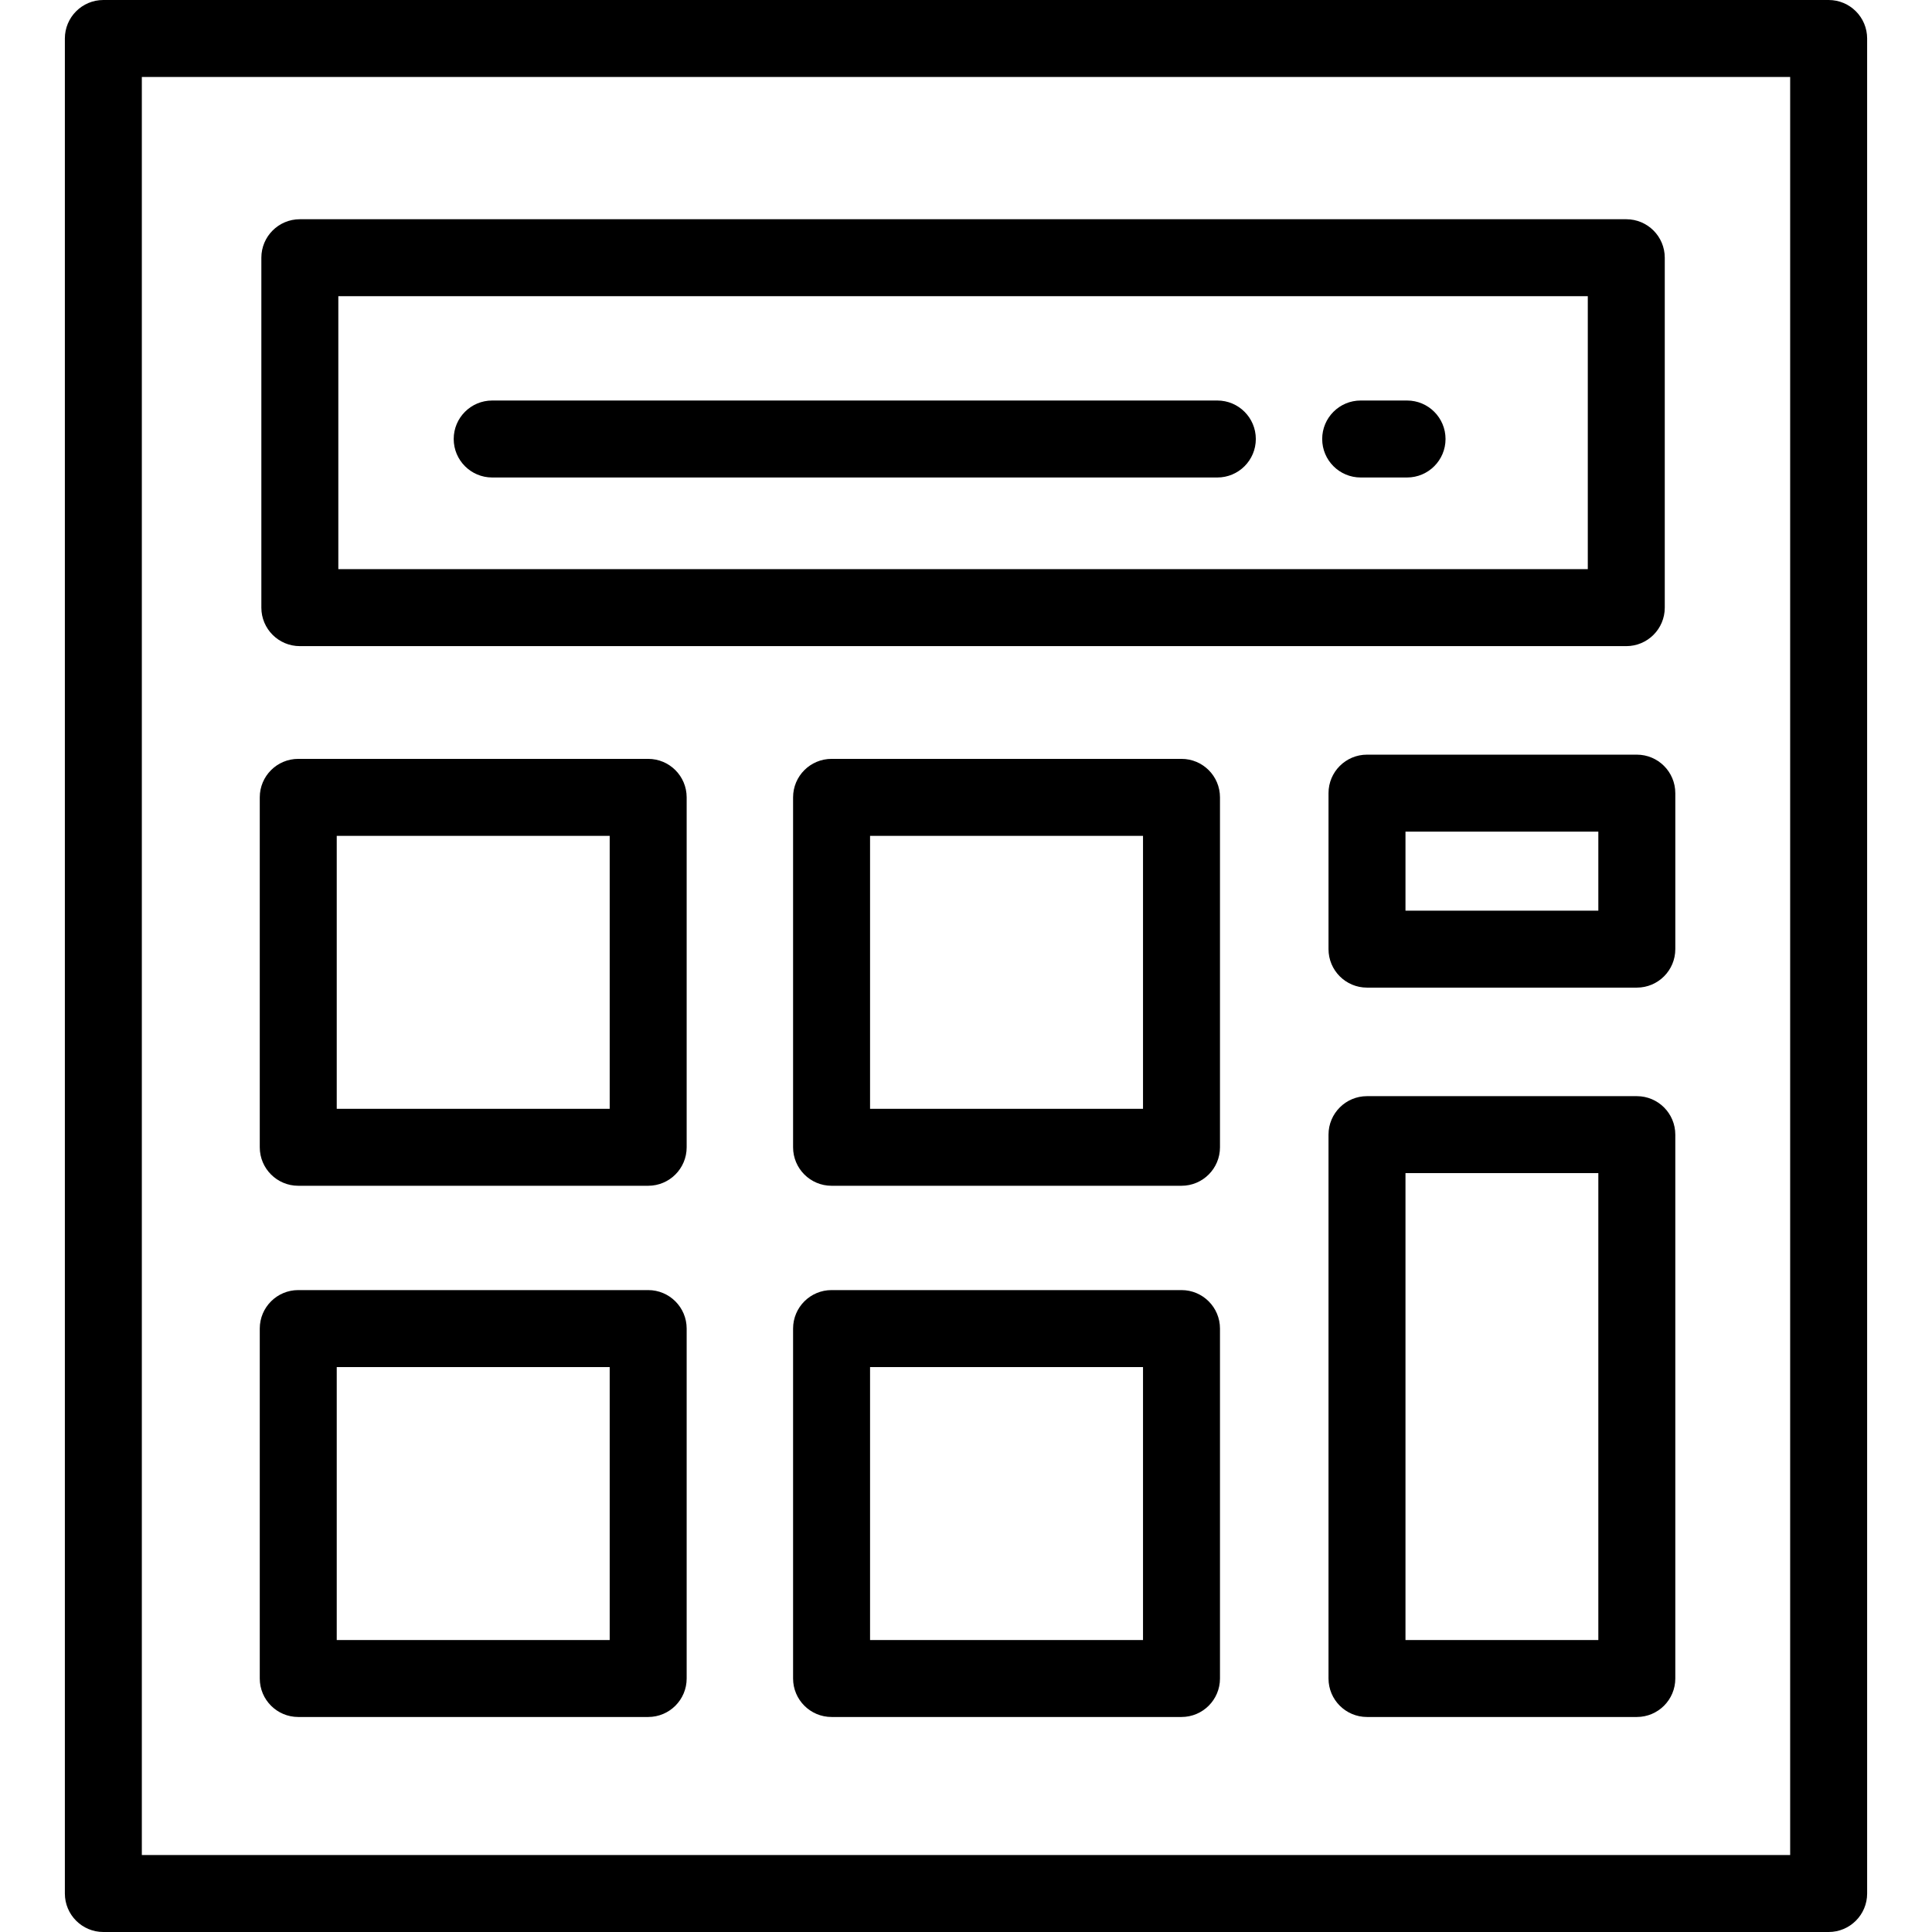
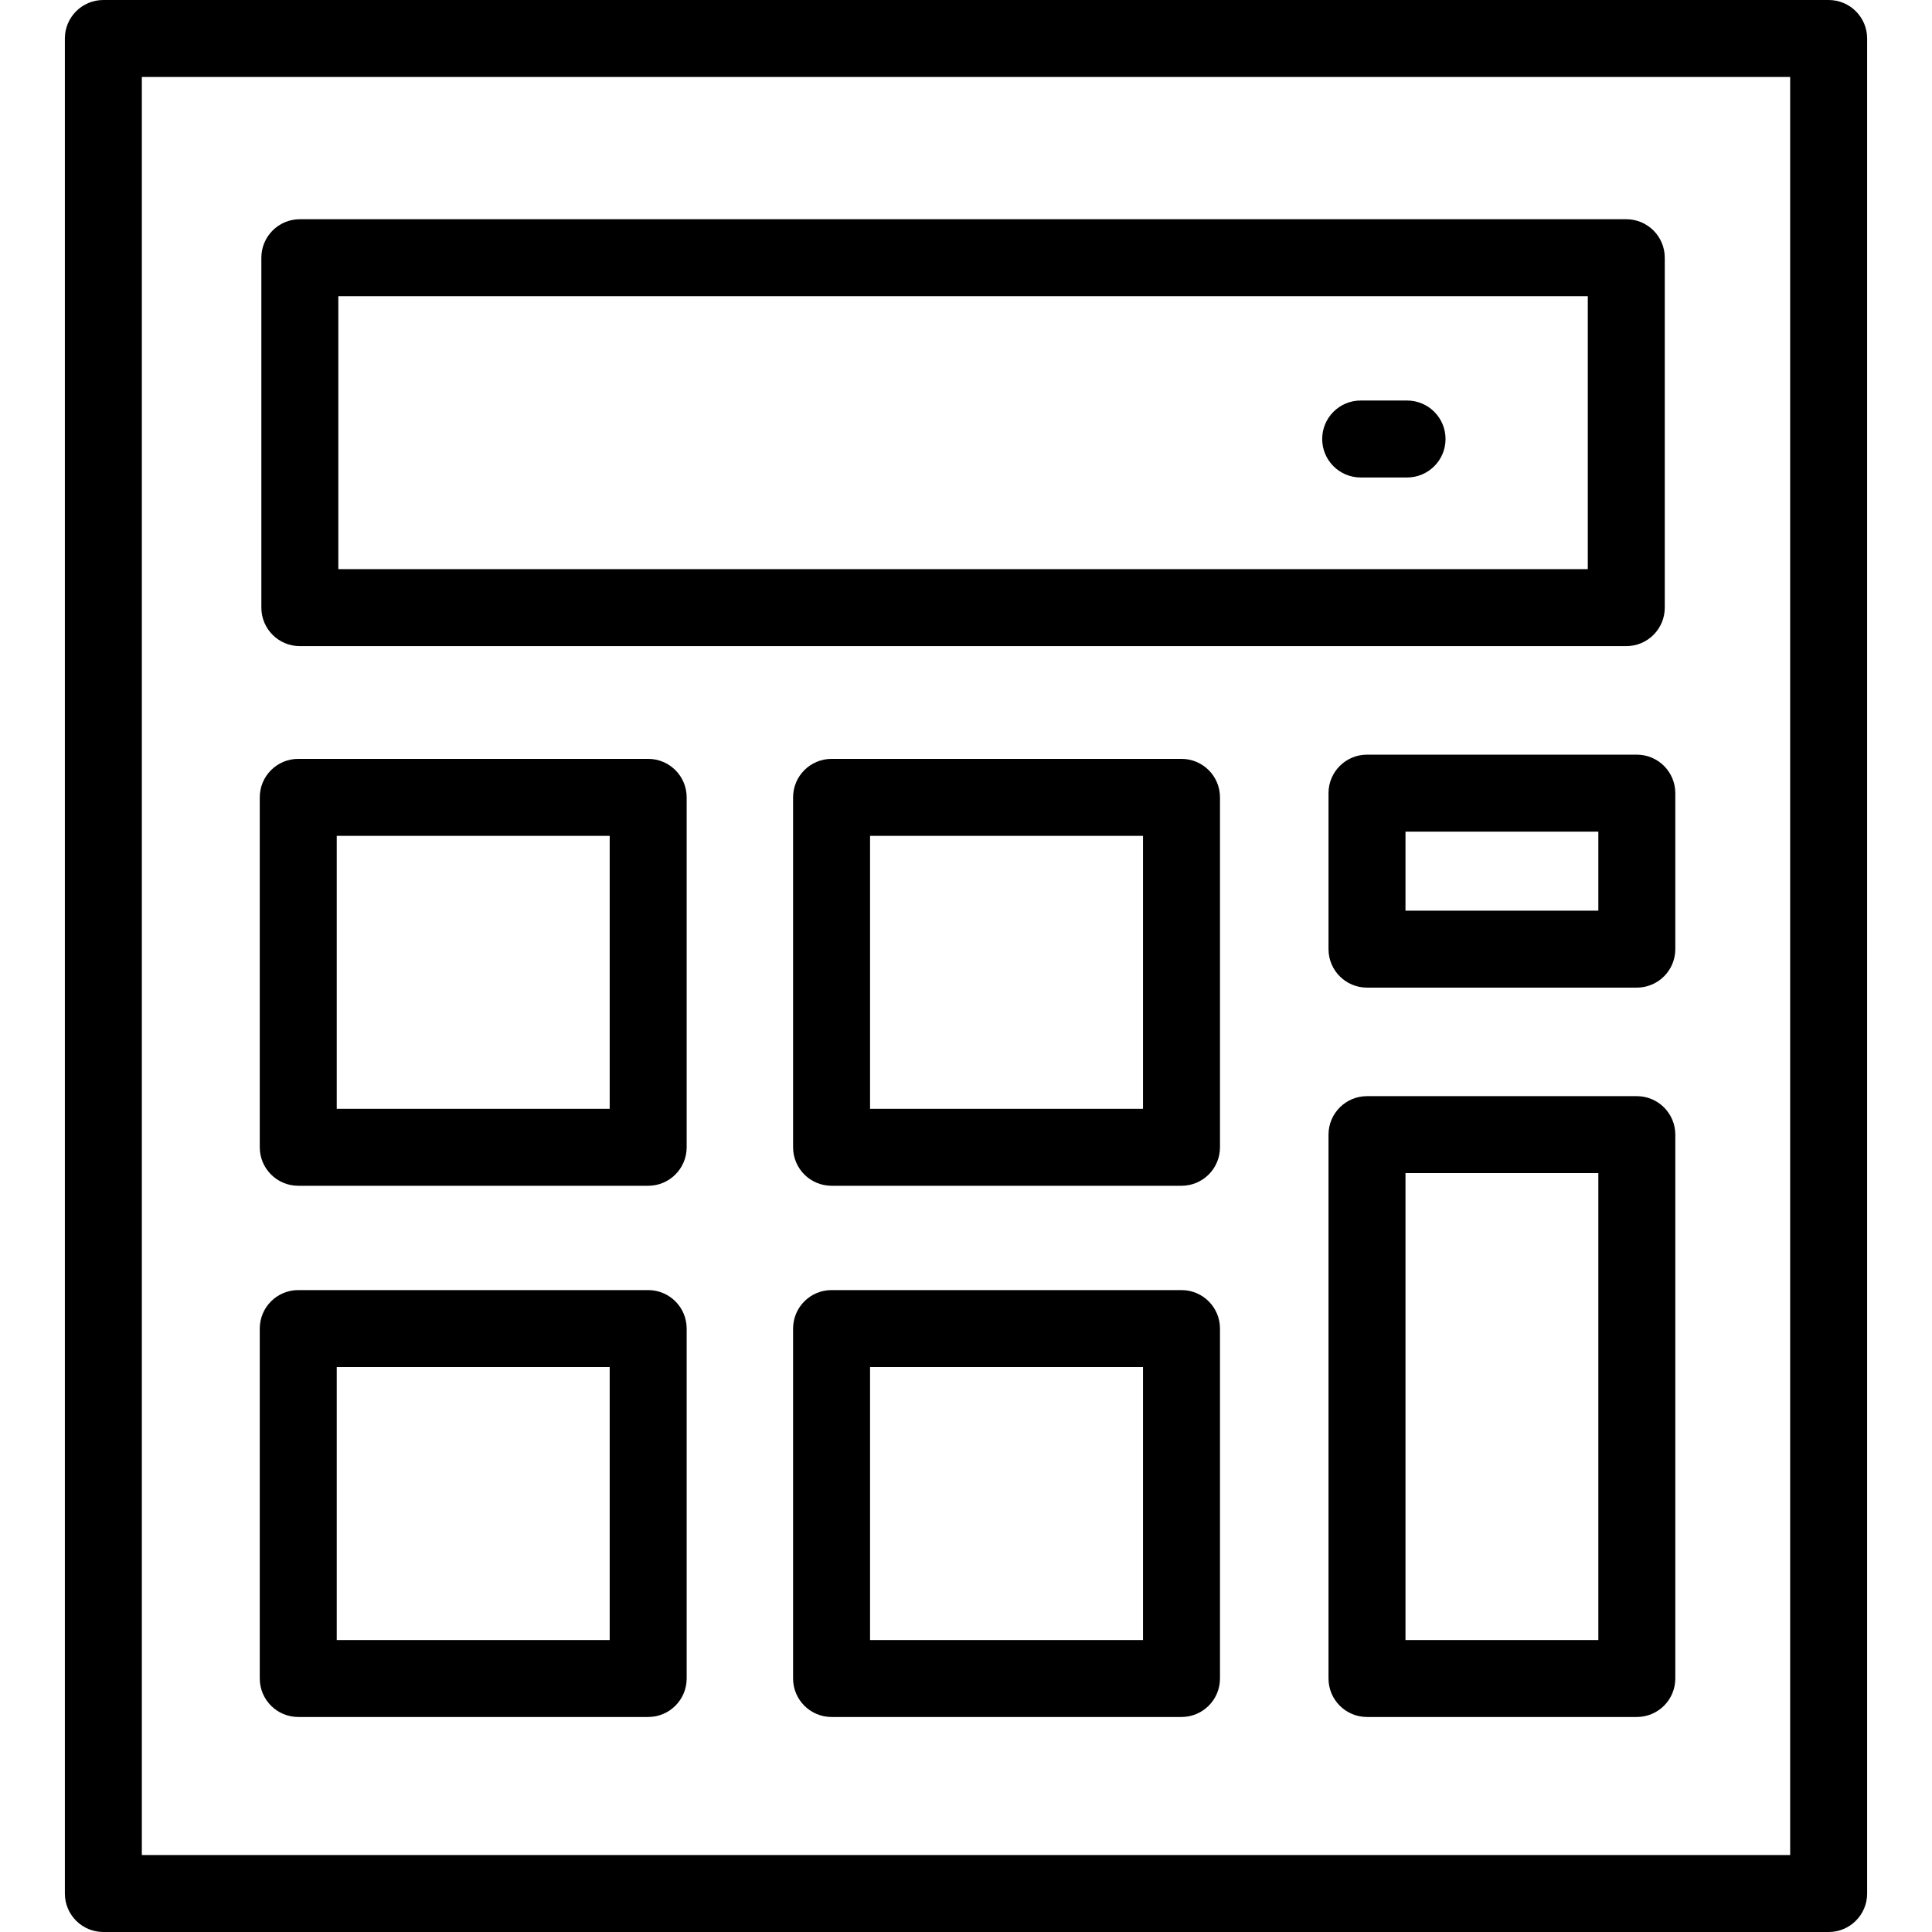
<svg xmlns="http://www.w3.org/2000/svg" fill="#000000" height="800px" width="800px" version="1.1" id="Layer_1" viewBox="0 0 512 512" xml:space="preserve">
  <g>
    <g>
      <path d="M484.611,0H27.389C21.756,0,17.19,4.566,17.19,10.199v491.602c0,5.633,4.566,10.199,10.199,10.199h457.222    c5.633,0,10.199-4.566,10.199-10.199V10.199C494.81,4.566,490.243,0,484.611,0z M474.412,491.602H37.588V20.398h436.824V491.602z" />
    </g>
  </g>
  <g>
    <g>
      <path d="M430.982,58.099H79.461c-5.633,0-10.199,4.566-10.199,10.199v92.733c0,5.633,4.566,10.199,10.199,10.199h351.521    c5.633,0,10.199-4.566,10.199-10.199V68.298C441.181,62.665,436.614,58.099,430.982,58.099z M420.782,150.832H89.66V78.497    h331.122V150.832z" />
    </g>
  </g>
  <g>
    <g>
      <path d="M171.774,201.109H79.04c-5.633,0-10.199,4.566-10.199,10.199v92.734c0,5.633,4.566,10.199,10.199,10.199h92.734    c5.633,0,10.199-4.566,10.199-10.199v-92.734C181.973,205.675,177.407,201.109,171.774,201.109z M161.575,293.843H89.239v-72.336    h72.336V293.843z" />
    </g>
  </g>
  <g>
    <g>
      <path d="M313.109,201.109h-92.734c-5.633,0-10.199,4.566-10.199,10.199v92.734c0,5.633,4.566,10.199,10.199,10.199h92.734    c5.632,0,10.199-4.566,10.199-10.199v-92.734C323.309,205.675,318.741,201.109,313.109,201.109z M302.91,293.843h-72.336v-72.336    h72.336V293.843z" />
    </g>
  </g>
  <g>
    <g>
      <path d="M171.774,341.886H79.04c-5.633,0-10.199,4.566-10.199,10.199v92.734c0,5.633,4.566,10.199,10.199,10.199h92.734    c5.633,0,10.199-4.566,10.199-10.199v-92.734C181.973,346.453,177.407,341.886,171.774,341.886z M161.575,434.621H89.239v-72.336    h72.336V434.621z" />
    </g>
  </g>
  <g>
    <g>
      <path d="M313.109,341.886h-92.734c-5.633,0-10.199,4.566-10.199,10.199v92.734c0,5.633,4.566,10.199,10.199,10.199h92.734    c5.632,0,10.199-4.566,10.199-10.199v-92.734C323.309,346.453,318.741,341.886,313.109,341.886z M302.91,434.621h-72.336v-72.336    h72.336V434.621z" />
    </g>
  </g>
  <g>
    <g>
      <path d="M433.774,290.492h-71.506c-5.632,0-10.199,4.566-10.199,10.199V444.82c0,5.633,4.567,10.199,10.199,10.199h71.506    c5.633,0,10.199-4.566,10.199-10.2V300.691C443.973,295.058,439.406,290.492,433.774,290.492z M423.575,434.621h-51.107V310.89    h51.107V434.621z" />
    </g>
  </g>
  <g>
    <g>
      <path d="M433.774,199.992h-71.506c-5.632,0-10.199,4.566-10.199,10.199v41.339c0,5.633,4.567,10.199,10.199,10.199h71.506    c5.633,0,10.199-4.566,10.199-10.199v-41.339C443.973,204.558,439.406,199.992,433.774,199.992z M423.575,241.331h-51.107v-20.941    h51.107V241.331z" />
    </g>
  </g>
  <g>
    <g>
-       <path d="M322.606,106.141H130.435c-5.633,0-10.199,4.566-10.199,10.199c0,5.633,4.566,10.199,10.199,10.199h192.171    c5.633,0,10.199-4.566,10.199-10.199C332.805,110.707,328.238,106.141,322.606,106.141z" />
-     </g>
+       </g>
  </g>
  <g>
    <g>
      <path d="M372.883,106.141h-12.29c-5.632,0-10.199,4.566-10.199,10.199c0,5.633,4.567,10.199,10.199,10.199h12.29    c5.633,0,10.199-4.566,10.199-10.199C383.082,110.707,378.515,106.141,372.883,106.141z" />
    </g>
  </g>
</svg>